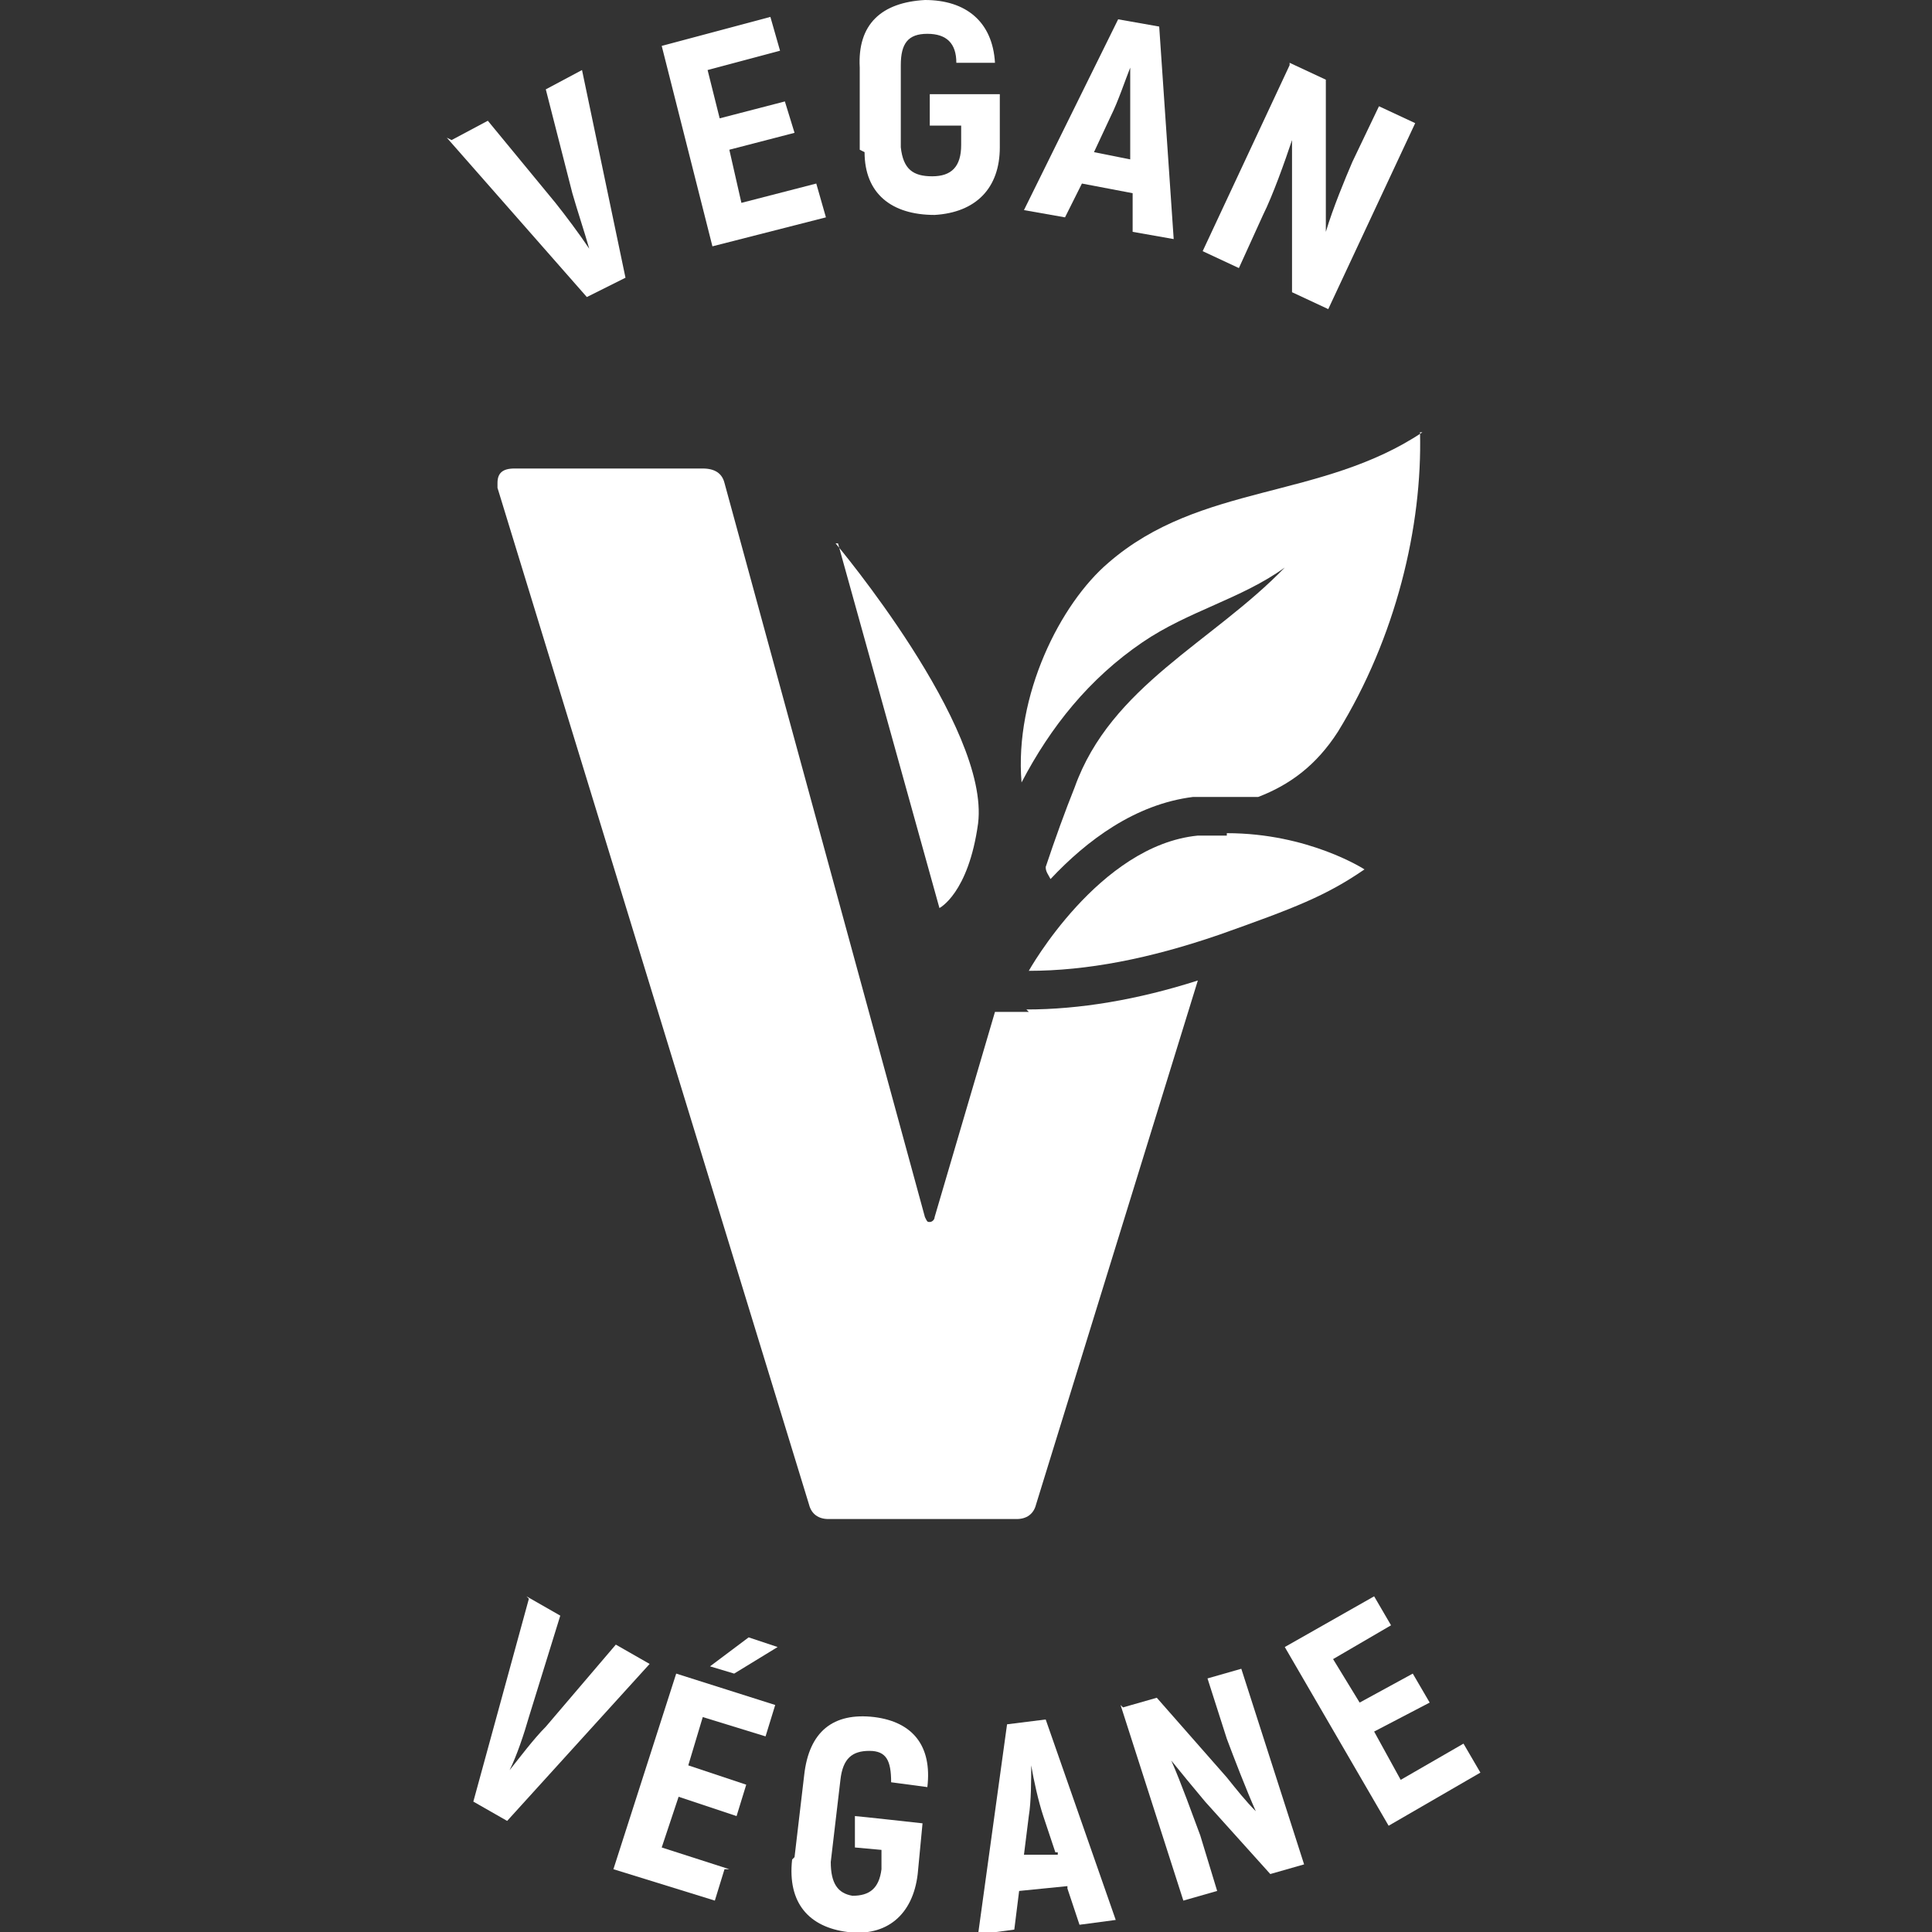
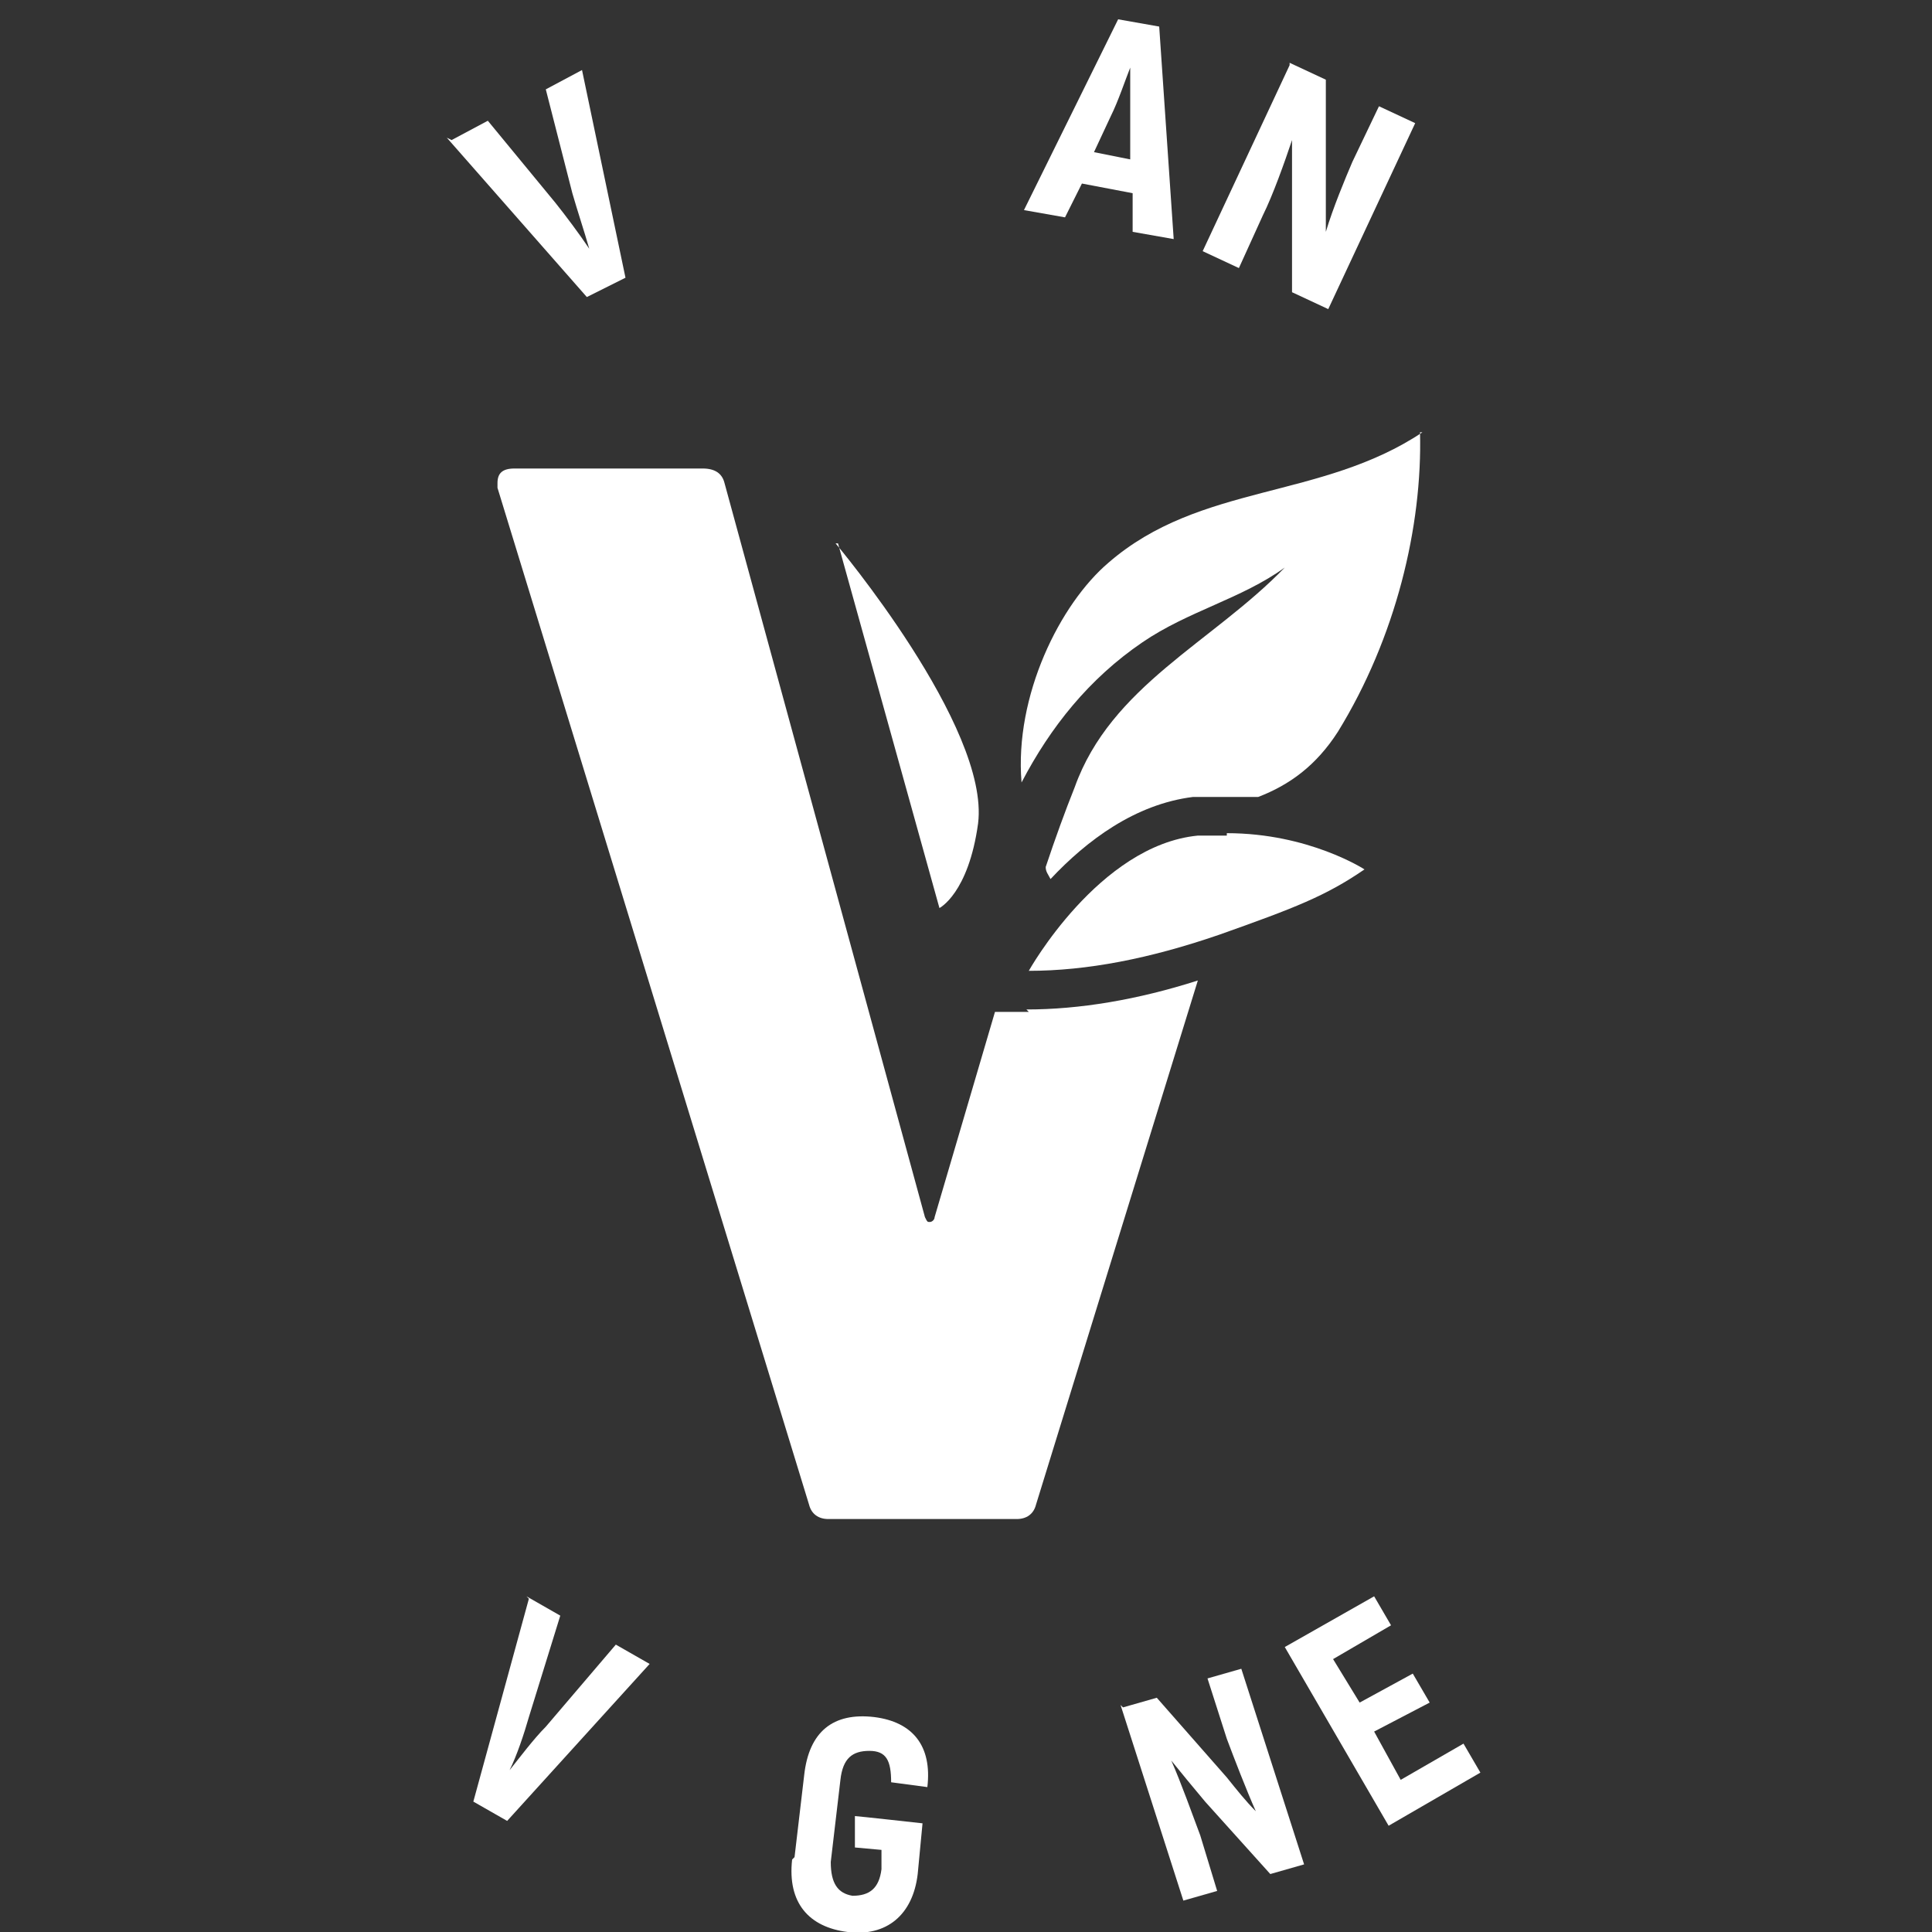
<svg xmlns="http://www.w3.org/2000/svg" id="a" version="1.1" viewBox="0 0 80 80">
  <rect x="0" y="0" width="80" height="80" fill="#333333" stroke="none" />
  <defs>
    <style>
      .st0 {
        fill: #fff;
      }
    </style>
  </defs>
  <path class="st0" d="M42.6,41.9h-1.4l-2.5,8.5c0,.1-.1.2-.2.2s-.1,0-.2-.2l-8.3-30.4c-.1-.4-.4-.6-.9-.6h-7.8c-.5,0-.7.2-.7.6v.2c0,0,12.9,42.1,12.9,42.1.1.4.4.6.8.6h7.8c.4,0,.7-.2.8-.6l6.7-21.7c-2.5.8-4.9,1.2-7.1,1.2" />
  <path class="st0" d="M50.8,34.5c3.4,0,5.7,1.5,5.7,1.5-1.6,1.1-2.9,1.6-6,2.7-2.9,1-5.5,1.5-7.9,1.5,0,0,2.9-5.2,7-5.6.4,0,.8,0,1.2,0" />
  <path class="st0" d="M58.8,17.9c.1,3.9-1,8.5-3.4,12.4-.9,1.4-2,2.2-3.3,2.7-.4,0-.9,0-1.3,0s-.9,0-1.4,0c-2.4.3-4.4,1.8-5.9,3.4-.1-.2-.2-.3-.2-.5.4-1.2.8-2.3,1.2-3.3,1.5-4.2,5.7-6,8.7-9.1-1.8,1.3-4,1.8-5.9,3.1-2.2,1.5-3.8,3.5-5,5.8-.3-3.6,1.6-7.4,3.6-9.1,3.8-3.3,8.8-2.6,13-5.4" />
  <path class="st0" d="M34.6,22.5s6.4,7.6,5.9,11.6c-.4,2.9-1.6,3.5-1.6,3.5,0,0-4.2-15.1-4.2-15.1Z" />
  <path class="st0" d="M18.7,5.8l1.5-.8,2.8,3.4c.4.5,1,1.3,1.4,1.9h0c-.2-.7-.5-1.6-.7-2.3l-1.1-4.3,1.5-.8,1.8,8.6-1.6.8-5.8-6.6Z" />
-   <polygon class="st0" points="33.8 7.6 34.2 9 29.5 10.2 27.4 1.9 31.9 .7 32.3 2.1 29.3 2.9 29.8 4.9 32.5 4.2 32.9 5.5 30.2 6.2 30.7 8.4 33.8 7.6" />
-   <path class="st0" d="M35.6,6.2v-3.4c-.1-1.8.9-2.7,2.7-2.8,1.7,0,2.8.9,2.9,2.6h-1.6c0-.8-.4-1.2-1.2-1.2s-1.1.4-1.1,1.3v3.4c.1.9.5,1.2,1.3,1.2.8,0,1.2-.4,1.2-1.3v-.8s-1.3,0-1.3,0v-1.3s2.9,0,2.9,0v2.2c0,1.7-1,2.7-2.7,2.8-1.8,0-2.9-.9-2.9-2.6" />
  <path class="st0" d="M46.9,8l-2.1-.4-.7,1.4-1.7-.3,3.9-7.9,1.7.3.6,8.8-1.7-.3v-1.6ZM46.8,6.5v-1.6c0-.6,0-1.5,0-2.1h0c-.2.5-.5,1.4-.8,2l-.7,1.5s1.5.3,1.5.3Z" />
  <path class="st0" d="M53.4,2.6l1.5.7v4.4c0,.6,0,1.3,0,1.9h0c.3-1,.8-2.2,1.1-2.9l1.1-2.3,1.5.7-3.6,7.7-1.5-.7v-4.1c0-.7,0-1.6,0-2.2h0c-.3.9-.8,2.3-1.2,3.1l-1,2.2-1.5-.7,3.6-7.7h0Z" />
  <path class="st0" d="M21.8,66.1l1.4.8-1.3,4.2c-.2.7-.5,1.6-.8,2.2h0c.4-.5,1-1.3,1.5-1.8l2.9-3.4,1.4.8-5.9,6.5-1.4-.8,2.3-8.4h0Z" />
-   <path class="st0" d="M30,77.4l-.4,1.3-4.2-1.3,2.6-8.1,4.1,1.3-.4,1.3-2.6-.8-.6,2,2.4.8-.4,1.3-2.4-.8-.7,2.1,2.8.9h0ZM30.4,69.3l-1-.3,1.6-1.2,1.2.4s-1.8,1.1-1.8,1.1Z" />
  <path class="st0" d="M32.9,76.9l.4-3.4c.2-1.8,1.2-2.6,2.9-2.4,1.6.2,2.4,1.2,2.2,2.9l-1.5-.2c0-.9-.2-1.3-.9-1.3-.7,0-1.1.3-1.2,1.2l-.4,3.4c0,.9.3,1.3.9,1.4.7,0,1.1-.3,1.2-1.1v-.8c0,0-1.1-.1-1.1-.1v-1.3c.1,0,2.8.3,2.8.3l-.2,2.1c-.2,1.7-1.3,2.6-2.9,2.4-1.6-.2-2.5-1.2-2.3-3" />
-   <path class="st0" d="M44.2,78.1l-2,.2-.2,1.6-1.5.2,1.2-8.7,1.6-.2,2.9,8.3-1.5.2-.5-1.5h0ZM43.7,76.7l-.5-1.5c-.2-.6-.4-1.5-.5-2.1h0c0,.6,0,1.5-.1,2.1l-.2,1.6h1.4c0-.1,0-.1,0-.1Z" />
  <path class="st0" d="M46.5,70.7l1.4-.4,2.9,3.3c.4.5.8,1,1.2,1.4h0c-.4-.9-.9-2.2-1.2-3l-.8-2.5,1.4-.4,2.6,8.1-1.4.4-2.7-3c-.5-.6-1-1.2-1.4-1.7h0c.4.9.9,2.3,1.2,3.1l.7,2.3-1.4.4-2.6-8.1h0Z" />
  <polygon class="st0" points="60.6 72.2 61.3 73.4 57.5 75.6 53.2 68.2 56.9 66.1 57.6 67.3 55.2 68.7 56.3 70.5 58.5 69.3 59.2 70.5 56.9 71.7 58 73.7 60.6 72.2" />
</svg>